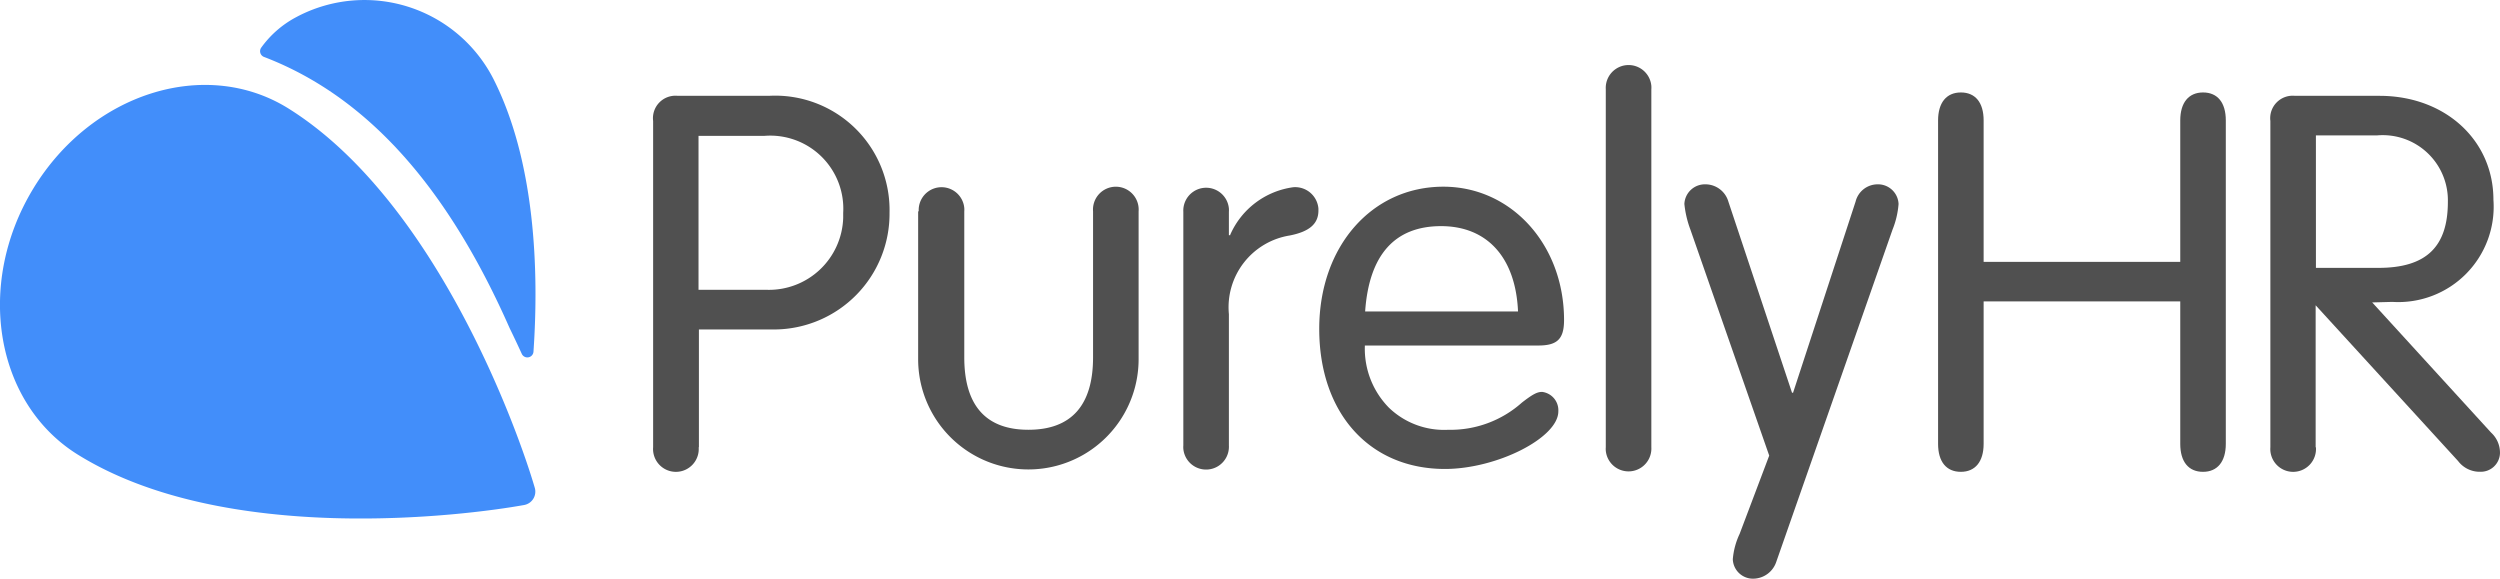
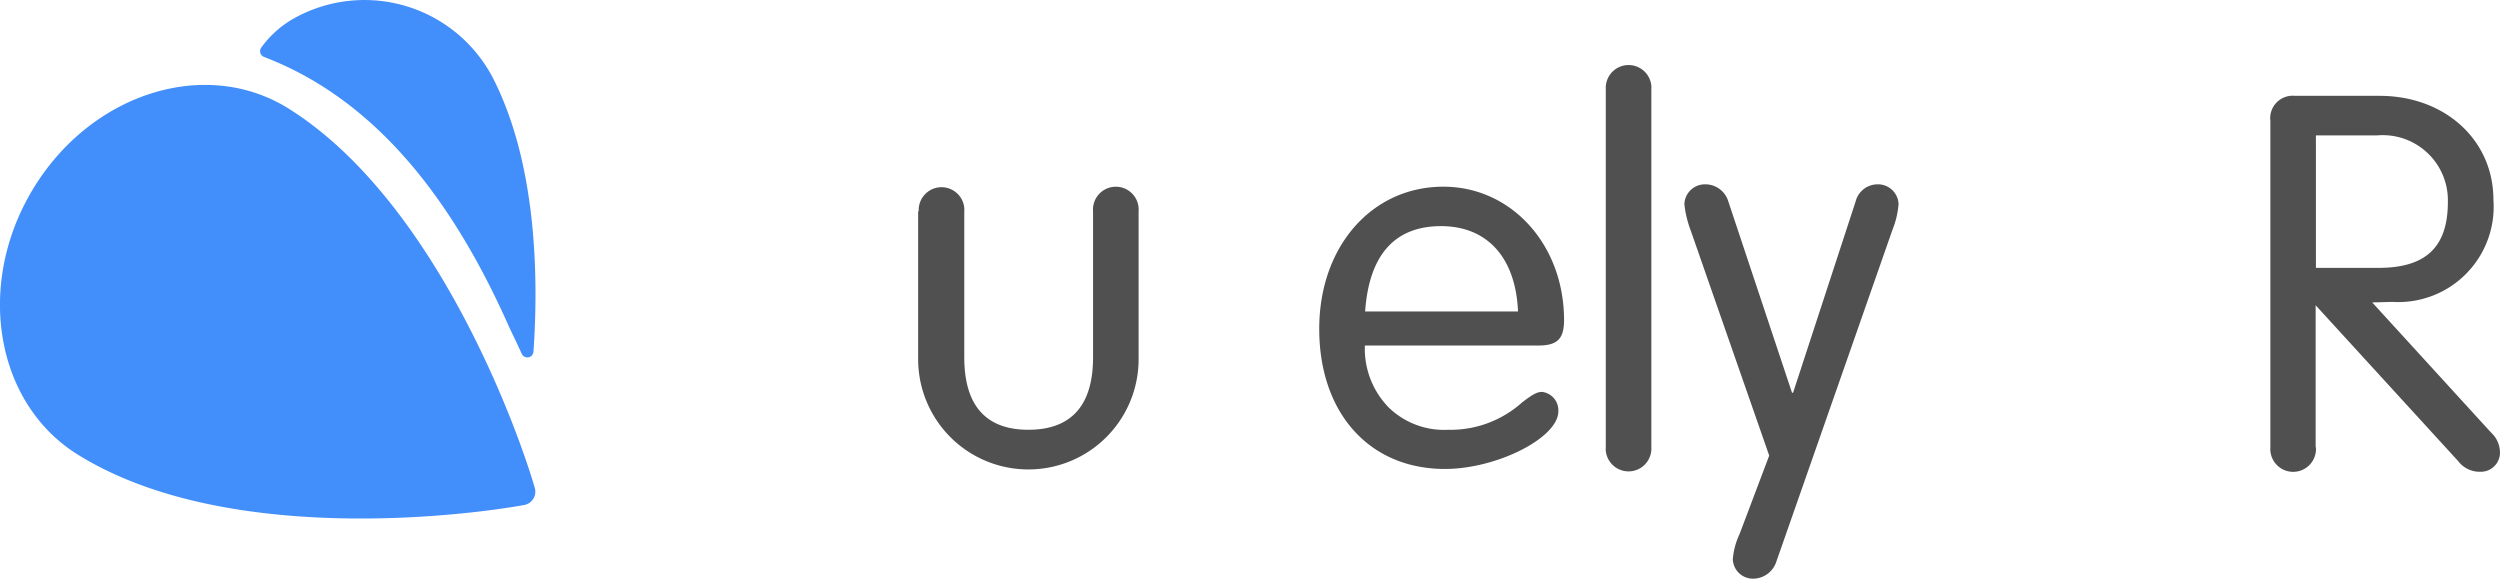
<svg xmlns="http://www.w3.org/2000/svg" width="108" height="25" viewBox="0 0 108 25">
  <defs>
    <style>
            .prefix__cls-1{fill:#428efa}.prefix__cls-2{fill:#505050}
        </style>
  </defs>
  <g id="prefix__Group_2565" data-name="Group 2565" transform="translate(-590 -22)">
    <g id="prefix__Group_2564" data-name="Group 2564" transform="translate(590 22)">
      <g id="prefix__Group_2562" data-name="Group 2562">
        <path id="prefix__Path_4481" d="M206.8 188.572c-3.568-2.218-4.432-7.355-1.922-11.487s7.433-5.683 11-3.479c6.353 3.951 9.921 13.84 10.666 16.4a.588.588 0 0 1-.463.746c-2.601.469-12.939 1.765-19.281-2.18z" class="prefix__cls-1" data-name="Path 4481" transform="translate(-203.442 -168.935)" />
        <path id="prefix__Path_4482" d="M261.159 171.436q.279.574.529 1.12a.265.265 0 0 0 .506-.089c.238-3.453.09-8.218-1.747-11.818a6.255 6.255 0 0 0-8.432-2.674l-.118.063a4.388 4.388 0 0 0-1.47 1.3.266.266 0 0 0 .144.4c4.702 1.807 8.067 5.991 10.588 11.698z" class="prefix__cls-1" data-name="Path 4482" transform="translate(-239.148 -157.272)" />
      </g>
      <g id="prefix__Group_2563" data-name="Group 2563" transform="translate(28.207 2.796)">
-         <path id="prefix__Path_4483" d="M323.69 189.739a.987.987 0 1 1-1.968 0v-14.094a.971.971 0 0 1 1.063-1.086h3.936a4.941 4.941 0 0 1 5.214 5.045 5 5 0 0 1-4.941 5.048H323.7v5.09zm0-6.8h2.943a3.209 3.209 0 0 0 3.3-3.111v-.214a3.156 3.156 0 0 0-3.4-3.326h-2.85v6.651z" class="prefix__cls-2" data-name="Path 4483" transform="translate(-321.714 -173.215)" />
        <path id="prefix__Path_4484" d="M369.6 192.08a.987.987 0 0 1 1.968-.149.966.966 0 0 1 0 .149v6.309c0 2.085.94 3.127 2.769 3.127 1.855 0 2.794-1.054 2.794-3.127v-6.309a.987.987 0 1 1 1.968 0v6.388a4.762 4.762 0 1 1-9.524 0v-6.388z" class="prefix__cls-2" data-name="Path 4484" transform="translate(-358.118 -185.746)" />
-         <path id="prefix__Path_4485" d="M419.481 193.113a3.483 3.483 0 0 1 2.726-2.051 1.008 1.008 0 0 1 1.083.925v.083c0 .569-.385.908-1.233 1.076a3.141 3.141 0 0 0-2.635 3.4v5.671a.987.987 0 0 1-1.968.149.966.966 0 0 1 0-.149v-10.09a.987.987 0 0 1 1.968-.149.966.966 0 0 1 0 .149v1.009h.056z" class="prefix__cls-2" data-name="Path 4485" transform="translate(-394.541 -185.77)" />
        <path id="prefix__Path_4486" d="M443.971 197.846a3.632 3.632 0 0 0 1.041 2.678 3.437 3.437 0 0 0 2.556.953 4.634 4.634 0 0 0 3.19-1.177c.464-.359.656-.46.871-.46a.8.8 0 0 1 .7.841c0 1.143-2.658 2.488-4.9 2.488-3.257 0-5.429-2.41-5.429-6.052 0-3.564 2.274-6.142 5.362-6.142 2.941 0 5.214 2.51 5.214 5.761 0 .818-.294 1.1-1.109 1.1h-7.5zm6.617-1.48c-.1-2.32-1.323-3.687-3.325-3.687s-3.11 1.243-3.28 3.687z" class="prefix__cls-2" data-name="Path 4486" transform="translate(-413.216 -185.706)" />
        <path id="prefix__Path_4487" d="M495.676 185.48a.987.987 0 0 1-1.968.15 1 1 0 0 1 0-.15v-15.461a.987.987 0 0 1 1.968-.151 1 1 0 0 1 0 .151z" class="prefix__cls-2" data-name="Path 4487" transform="translate(-452.545 -168.957)" />
        <path id="prefix__Path_4488" d="M508.164 192.977a4.439 4.439 0 0 1-.261-1.109.888.888 0 0 1 .917-.849 1.035 1.035 0 0 1 .984.747l2.749 8.255h.046l2.7-8.255a.983.983 0 0 1 .941-.747.888.888 0 0 1 .916.849 3.723 3.723 0 0 1-.261 1.109l-5.023 14.353a1.059 1.059 0 0 1-.961.724.871.871 0 0 1-.915-.824v-.024a3.179 3.179 0 0 1 .294-1.086l1.278-3.382z" class="prefix__cls-2" data-name="Path 4488" transform="translate(-463.345 -185.852)" />
-         <path id="prefix__Path_4489" d="M555.669 189.141c0 .769-.362 1.21-.984 1.21s-.984-.43-.984-1.21v-13.969c0-.769.362-1.21.984-1.21s.984.43.984 1.21v6.108h8.494v-6.108c0-.769.362-1.21.984-1.21s.984.43.984 1.21v13.969c0 .769-.362 1.21-.984 1.21s-.984-.43-.984-1.21v-6.153h-8.494z" class="prefix__cls-2" data-name="Path 4489" transform="translate(-498.183 -172.764)" />
        <path id="prefix__Path_4490" d="M615.629 189.739a.987.987 0 1 1-1.968 0v-14.094a.971.971 0 0 1 1.063-1.086h3.653c2.828 0 4.92 1.912 4.92 4.491a4.12 4.12 0 0 1-4.366 4.411l-.871.023 5.135 5.622a1.178 1.178 0 0 1 .385.893.829.829 0 0 1-.862.8h-.055a1.169 1.169 0 0 1-.893-.464l-6.153-6.728v6.14zm0-7.748h2.7c2.048 0 3-.893 3-2.851a2.815 2.815 0 0 0-3.043-2.873h-2.658z" class="prefix__cls-2" data-name="Path 4490" transform="translate(-543.788 -173.215)" />
      </g>
    </g>
  </g>
</svg>